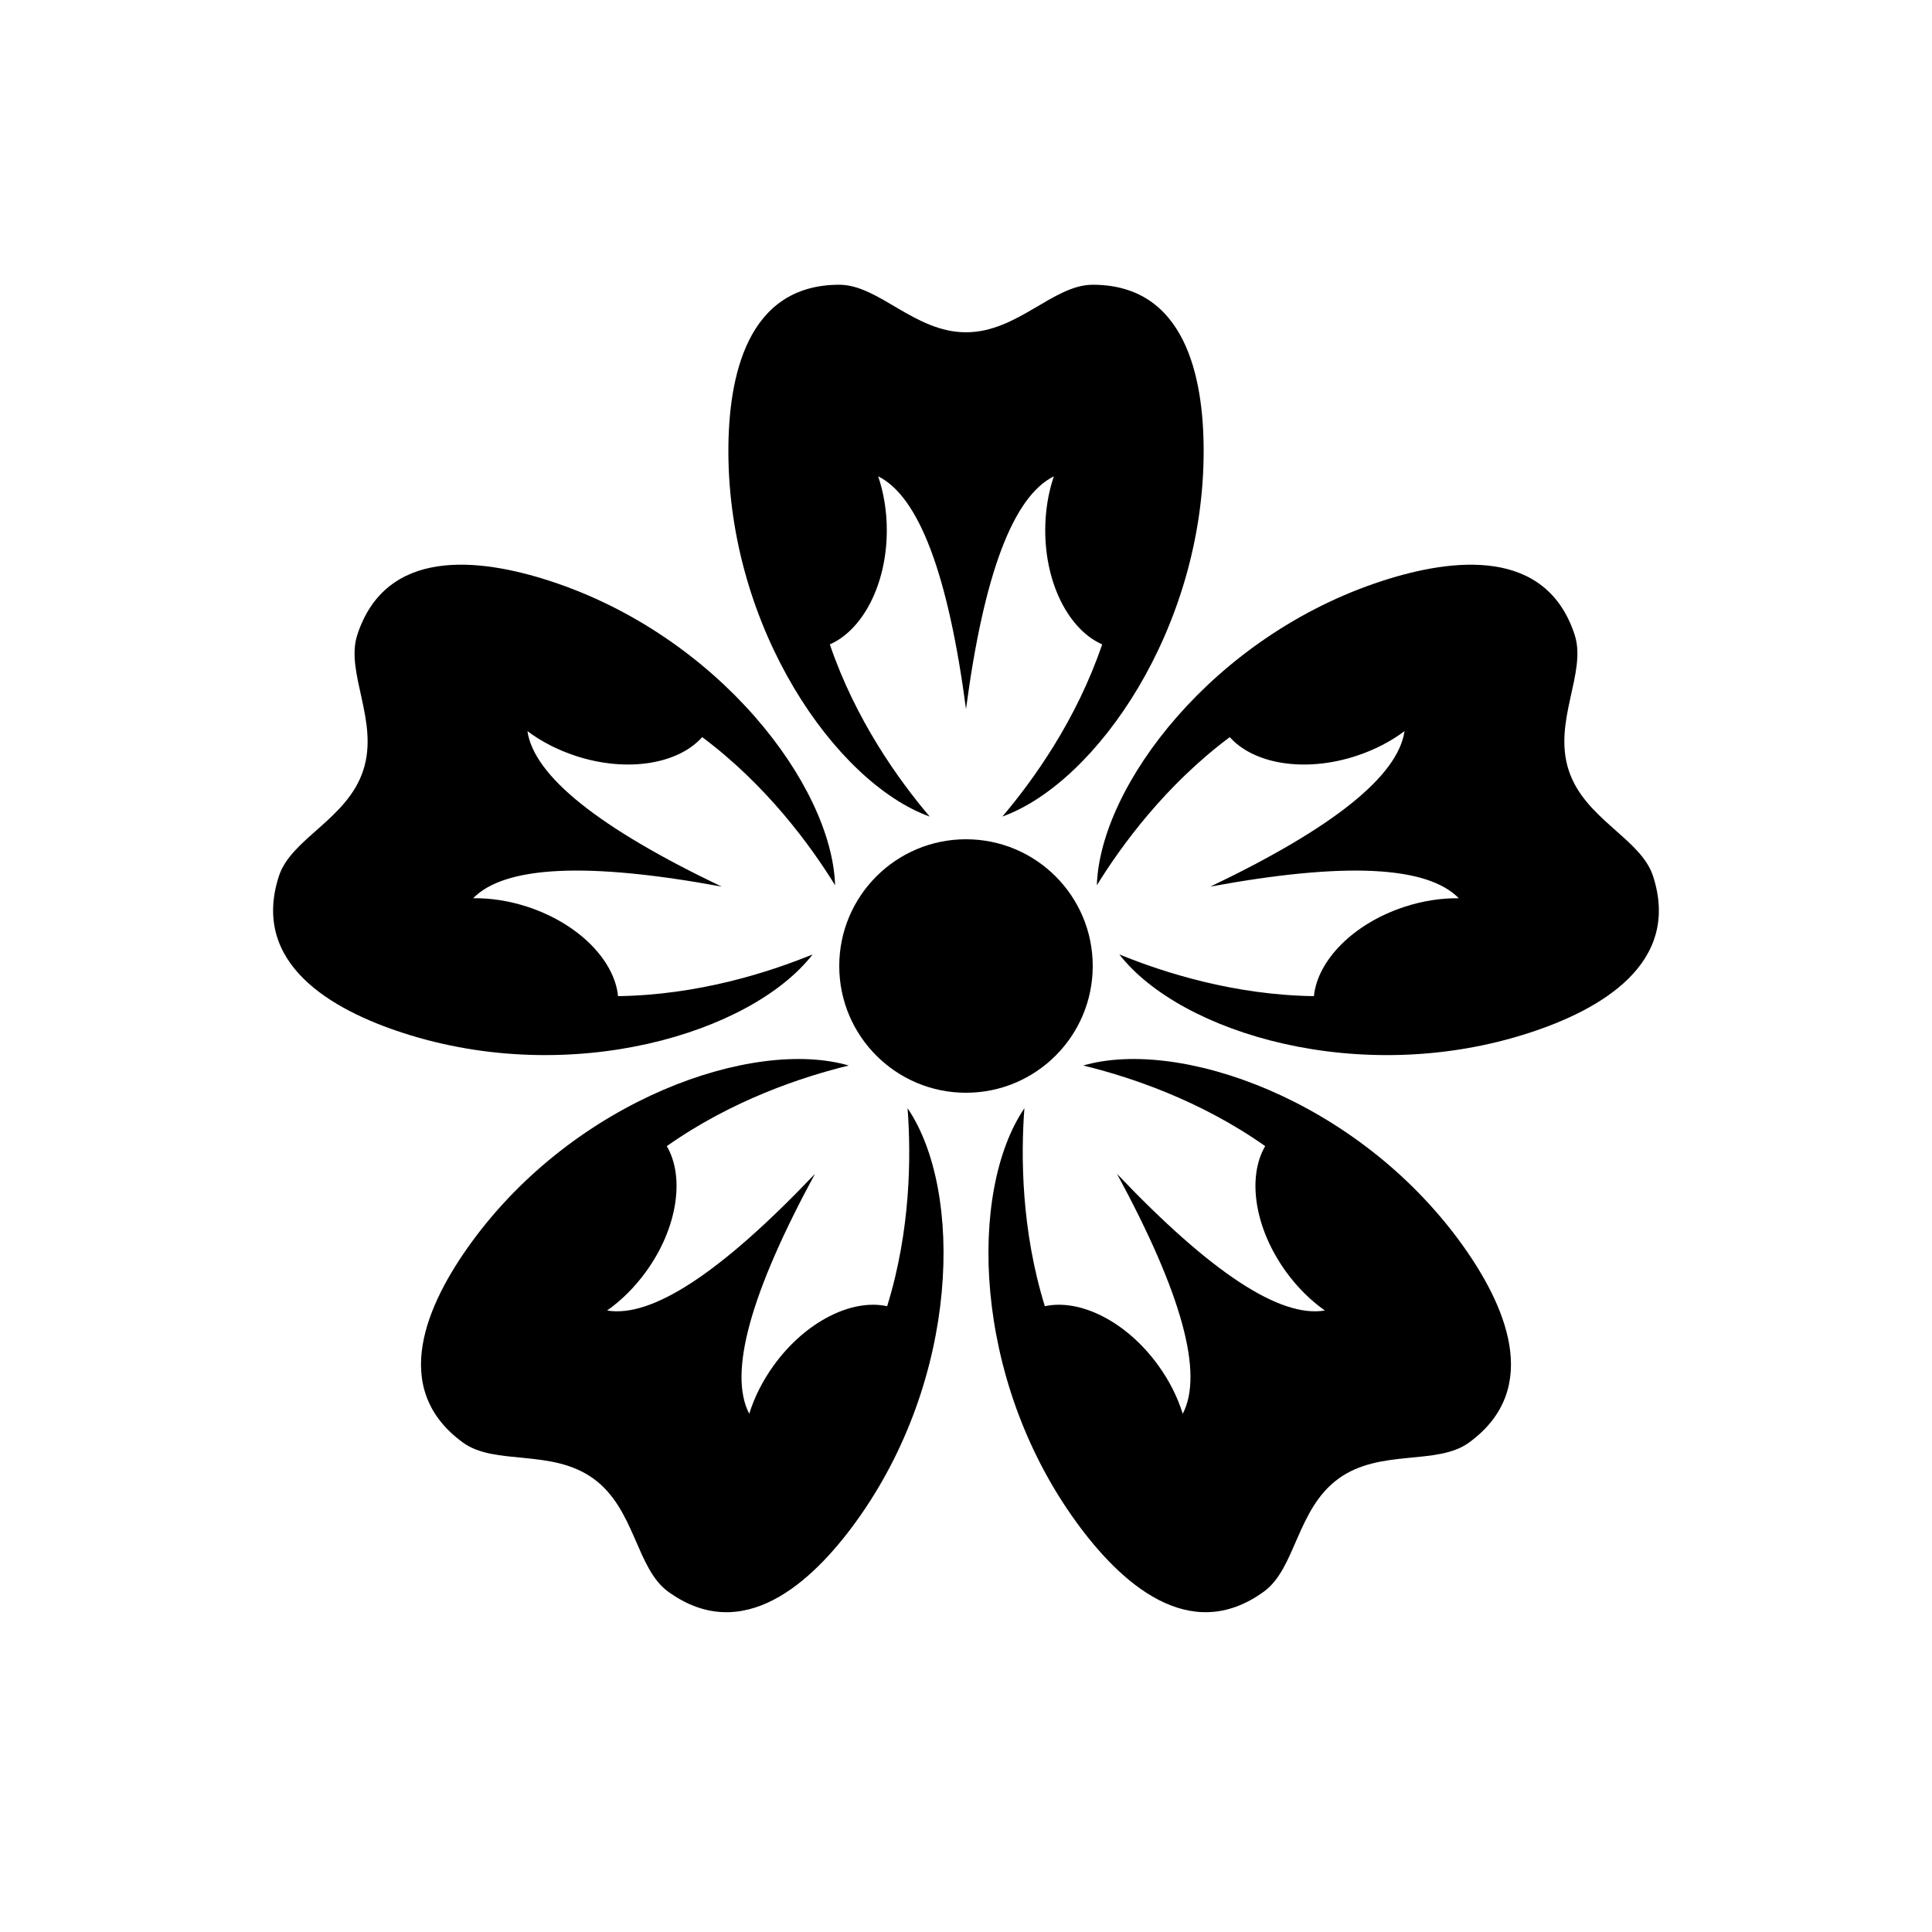
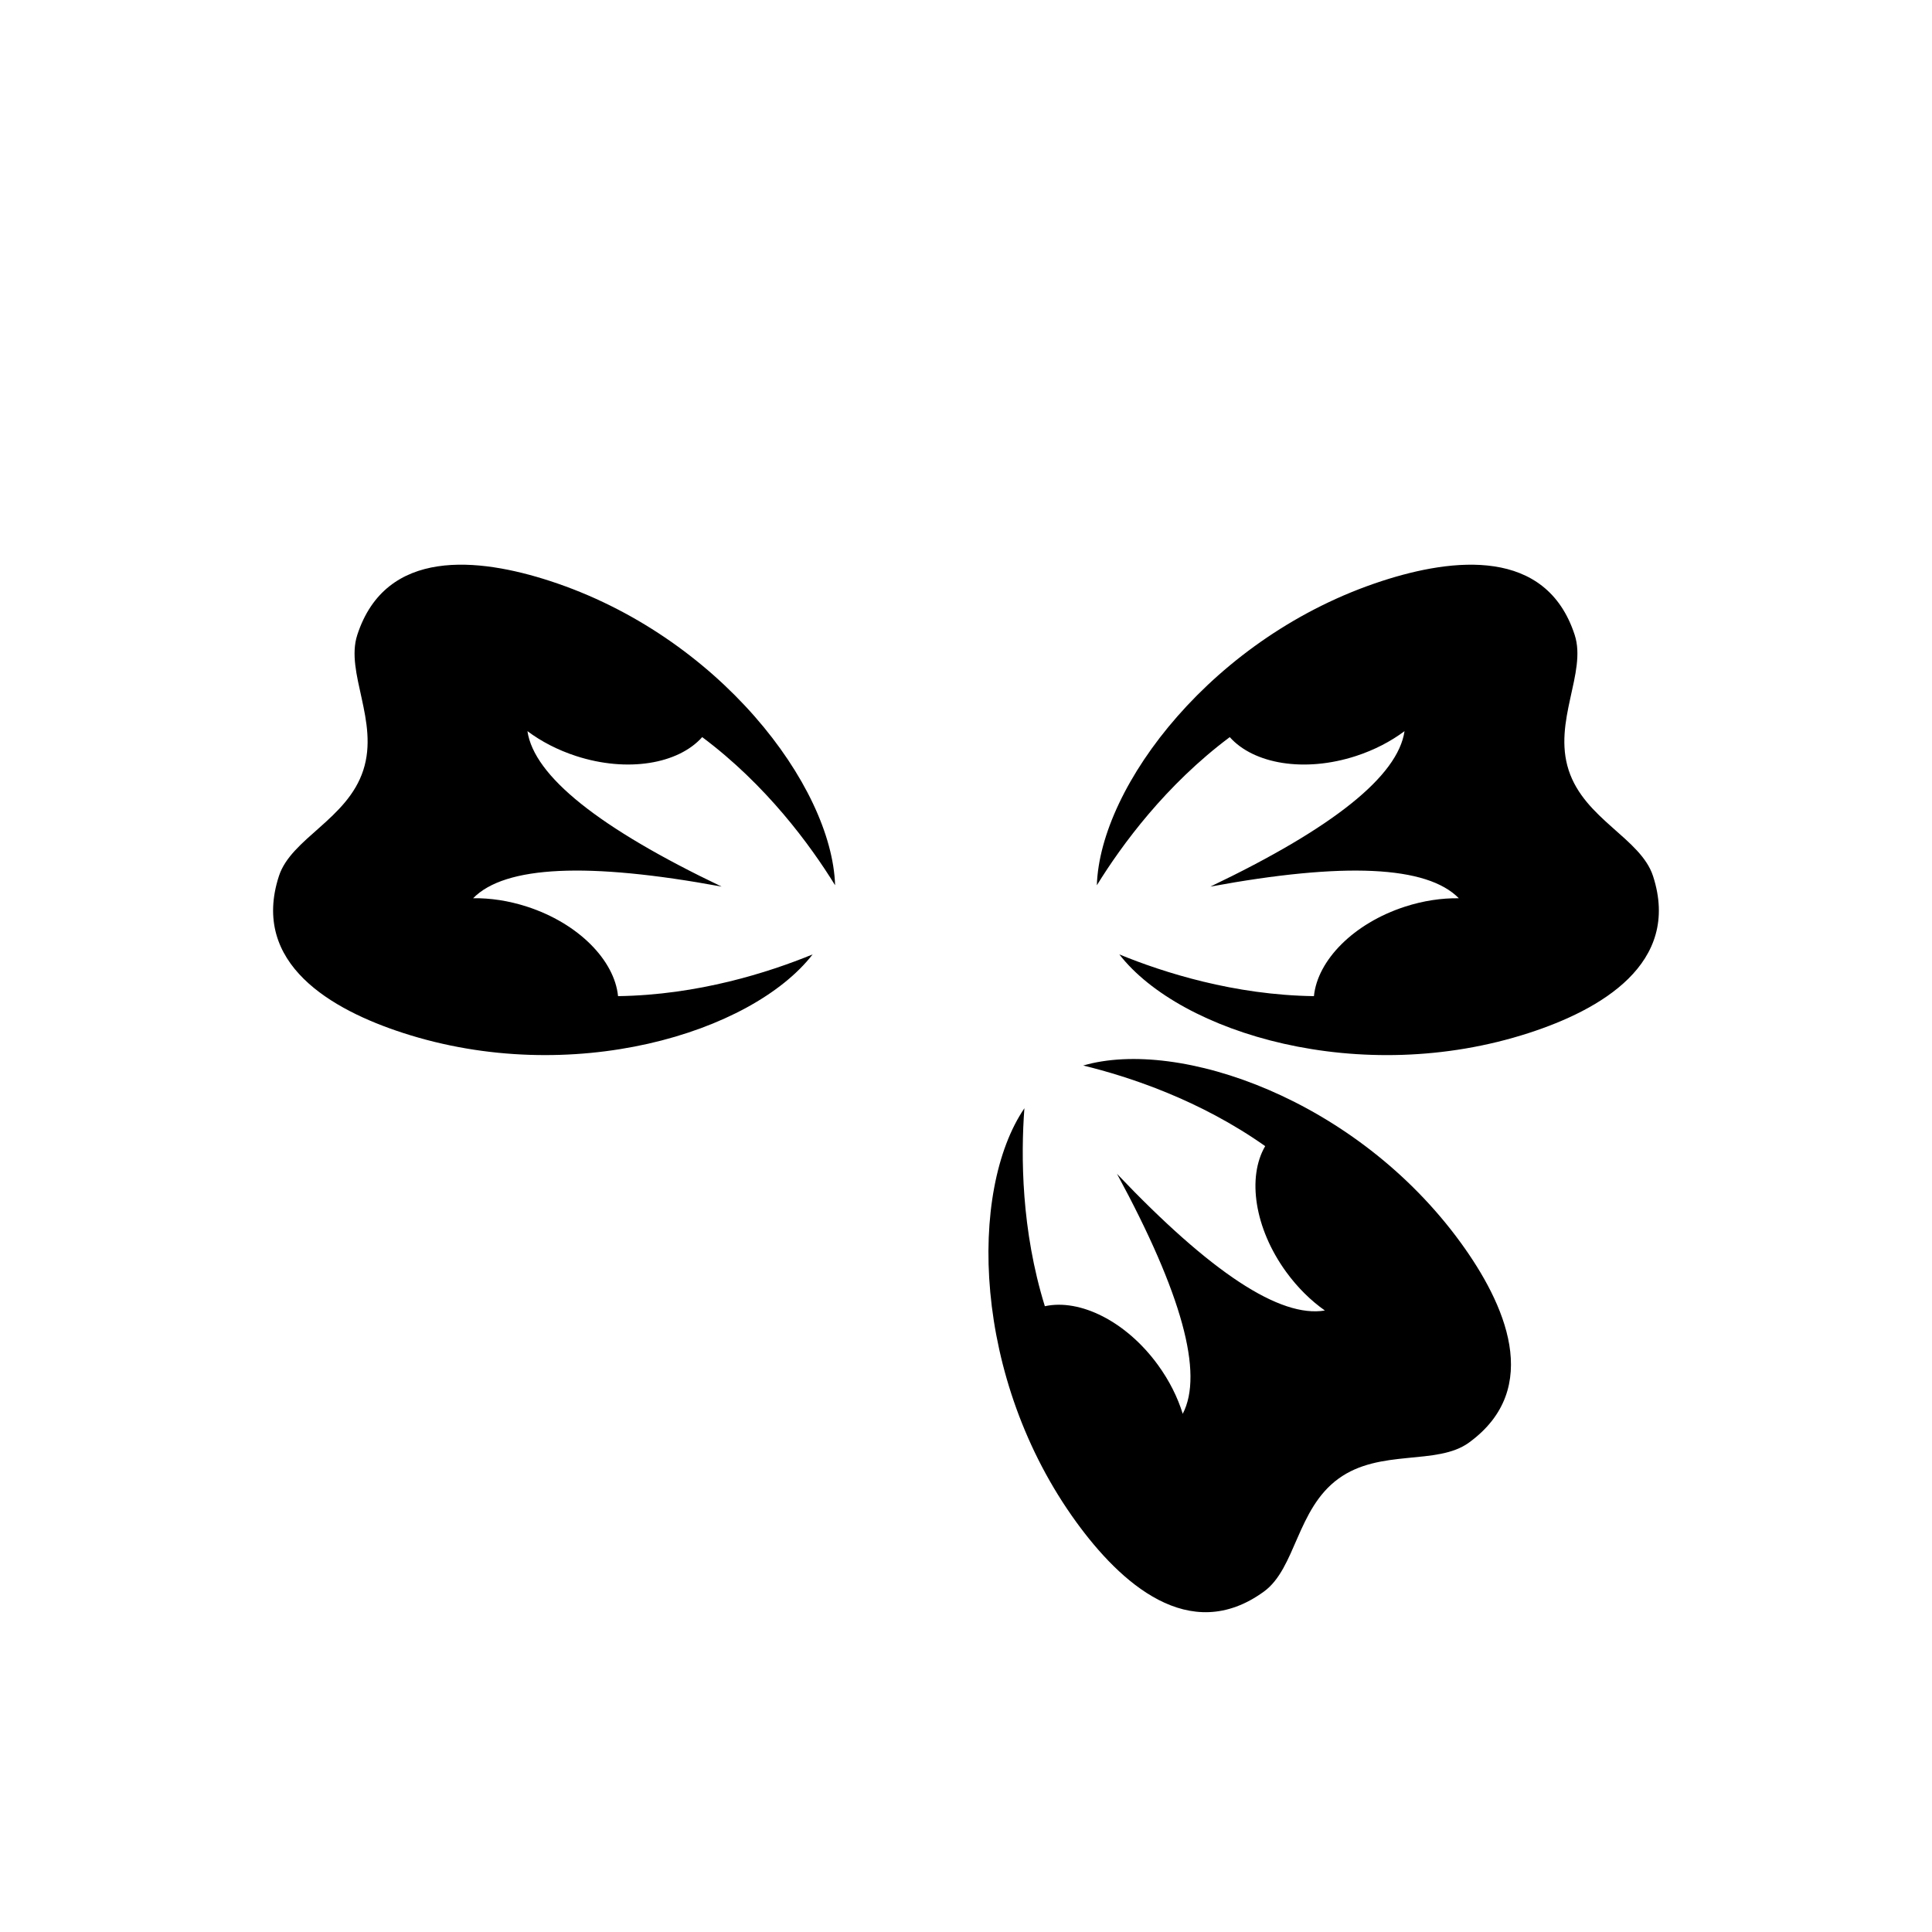
<svg xmlns="http://www.w3.org/2000/svg" fill="#000000" width="800px" height="800px" version="1.1" viewBox="144 144 512 512">
  <g fill-rule="evenodd">
-     <path d="m433.59 219.46c24.477 0 29.391 24.375 29.391 44.086 0 47.039-28.508 87.902-53.34 96.848 8.18-9.648 19.645-25.605 26.449-45.629-8.723-3.82-15.094-15.906-15.094-30.227 0-5.152 0.824-10.016 2.289-14.312-10.789 5.359-18.551 25.918-23.281 61.676-4.734-35.758-12.496-56.316-23.281-61.672 1.465 4.293 2.289 9.156 2.289 14.309 0 14.32-6.375 26.41-15.098 30.23 6.809 20.023 18.273 35.984 26.457 45.629-24.836-8.945-53.344-49.809-53.344-96.852 0-19.711 4.914-44.086 29.387-44.086 10.5 0 19.918 12.598 33.59 12.598 13.668 0 23.086-12.598 33.586-12.598z" />
    <path d="m582.07 376.16c7.562 23.273-14.102 35.48-32.844 41.57-44.738 14.539-92.41 0.055-108.59-20.801 11.707 4.801 30.426 10.77 51.57 11.059 0.938-9.477 10.465-19.273 24.082-23.699 4.902-1.594 9.781-2.309 14.32-2.242-8.43-8.609-30.379-9.637-65.852-3.086 32.547-15.551 49.699-29.285 51.461-41.199-3.633 2.719-8.004 5.008-12.902 6.598-13.621 4.426-27.086 2.098-33.414-5.016-16.941 12.664-28.578 28.5-35.223 39.262 0.832-26.383 30.887-66.125 75.629-80.66 18.742-6.094 43.445-8.949 51.008 14.328 3.242 9.984-5.824 22.832-1.602 35.832 4.227 13.004 19.113 18.066 22.359 28.055z" />
    <path d="m478.94 565.79c-19.801 14.387-38.105-2.445-49.688-18.391-27.652-38.055-28.609-87.867-13.777-109.7-0.945 12.617-0.84 32.262 5.422 52.461 9.305-2.035 21.562 4 29.98 15.582 3.027 4.168 5.219 8.586 6.559 12.926 5.582-10.676-0.227-31.871-17.418-63.582 24.848 26.148 43.211 38.219 55.086 36.211-3.707-2.613-7.234-6.062-10.262-10.23-8.418-11.586-10.367-25.113-5.555-33.332-17.277-12.199-35.934-18.371-48.223-21.363 25.348-7.363 72.434 8.941 100.08 47 11.586 15.945 21.938 38.551 2.137 52.938-8.496 6.172-23.516 1.52-34.574 9.555-11.062 8.035-11.277 23.758-19.77 29.93z" />
-     <path d="m266.71 526.31c-19.801-14.387-9.449-36.992 2.137-52.938 27.648-38.055 74.73-54.359 100.08-47-12.289 2.996-30.941 9.168-48.219 21.367 4.812 8.219 2.863 21.742-5.555 33.328-3.027 4.168-6.555 7.617-10.266 10.23 11.879 2.008 30.242-10.062 55.09-36.211-17.191 31.711-22.996 52.906-17.418 63.578 1.34-4.336 3.531-8.754 6.559-12.922 8.418-11.586 20.68-17.617 29.984-15.582 6.262-20.203 6.367-39.855 5.414-52.465 14.836 21.832 13.879 71.648-13.77 109.71-11.586 15.945-29.887 32.777-49.688 18.391-8.496-6.172-8.711-21.895-19.77-29.93-11.059-8.035-26.082-3.383-34.578-9.555z" />
    <path d="m238.68 312.27c7.562-23.277 32.262-20.422 51.004-14.328 44.738 14.535 74.793 54.273 75.625 80.656-6.644-10.766-18.281-26.598-35.219-39.258-6.328 7.117-19.793 9.441-33.414 5.016-4.898-1.59-9.27-3.879-12.902-6.602 1.762 11.918 18.914 25.652 51.465 41.203-35.473-6.551-57.426-5.523-65.852 3.082 4.535-0.062 9.418 0.652 14.316 2.246 13.621 4.426 23.148 14.223 24.086 23.699 21.148-0.289 39.871-6.262 51.57-11.059-16.18 20.852-63.855 35.34-108.59 20.801-18.746-6.09-40.41-18.297-32.848-41.57 3.246-9.988 18.137-15.051 22.359-28.055 4.223-13-4.844-25.848-1.598-35.832z" />
-     <path d="m400 433.59c18.547 0 33.586-15.039 33.586-33.586 0-18.551-15.039-33.59-33.586-33.59-18.551 0-33.59 15.039-33.59 33.59 0 18.547 15.039 33.586 33.59 33.586z" />
  </g>
</svg>